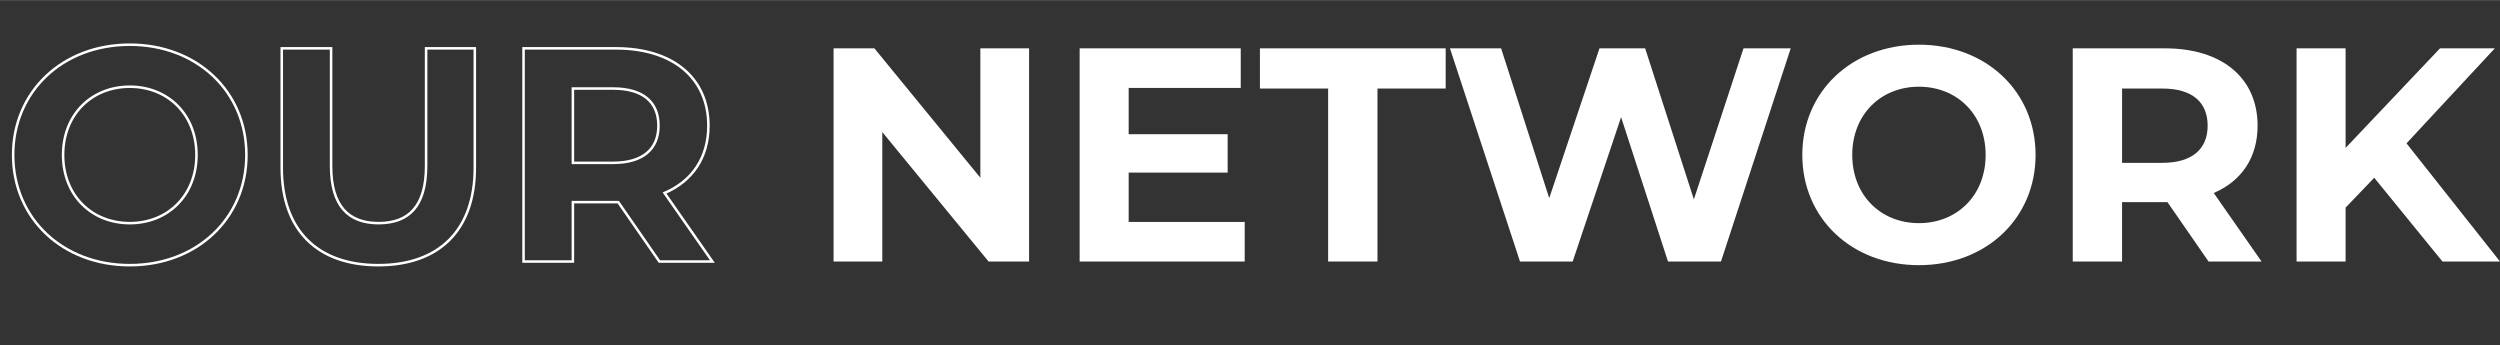
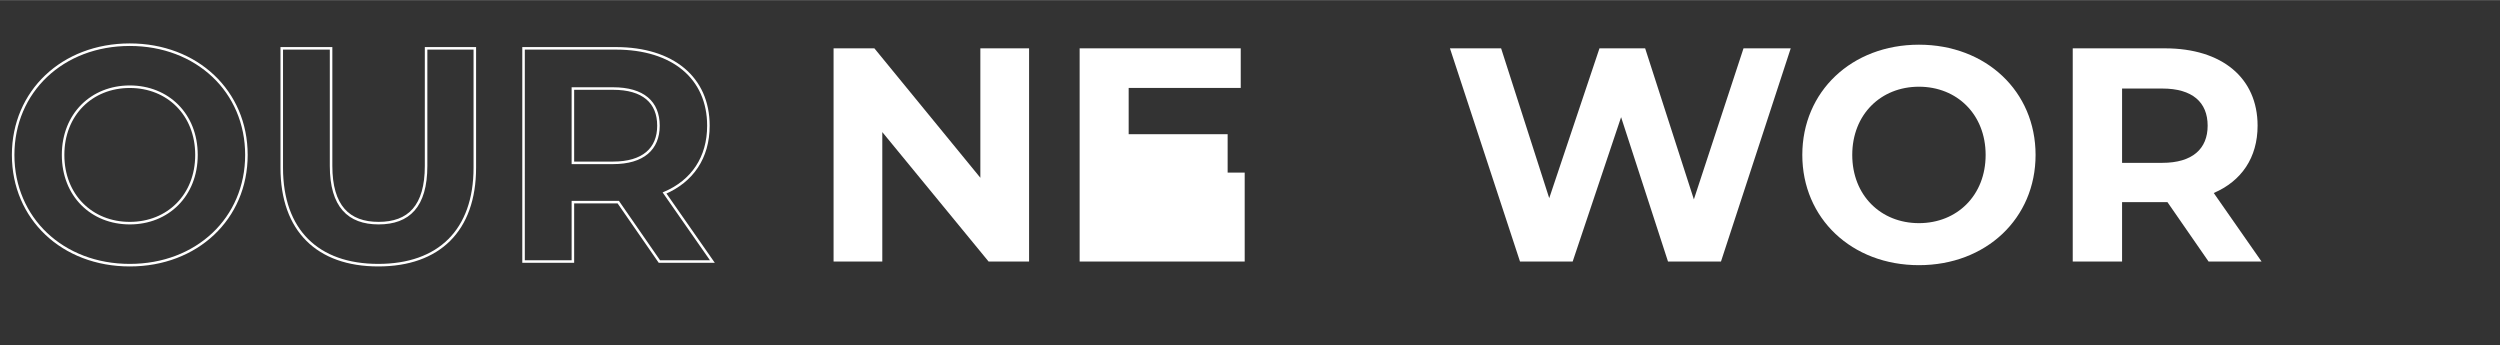
<svg xmlns="http://www.w3.org/2000/svg" id="Laag_2" viewBox="0 0 985.092 135.92" width="985" height="136" preserveAspectRatio="xMidYMid">
  <rect x="0" y="0" width="985.092" height="135.92" fill="#333333" stroke="none" />
  <defs>
    <style>.cls-1{fill:#fff;}.cls-2{fill:none;stroke:#fff;}</style>
  </defs>
  <g id="Laag_1-2">
    <path class="cls-2" d="M5.18,61.001c0-24.959,19.439-43.438,45.958-43.438,26.399,0,45.959,18.359,45.959,43.438s-19.559,43.438-45.959,43.438c-26.519,0-45.958-18.479-45.958-43.438ZM77.417,61.001c0-15.959-11.28-26.879-26.279-26.879s-26.279,10.919-26.279,26.879,11.28,26.879,26.279,26.879,26.279-10.92,26.279-26.879Z" />
    <path class="cls-2" d="M111.019,66.041V19.002h19.439v46.318c0,15.959,6.96,22.56,18.719,22.56,11.879,0,18.719-6.6,18.719-22.56V19.002h19.199v47.038c0,24.719-14.159,38.398-38.038,38.398s-38.039-13.679-38.039-38.398Z" />
    <path class="cls-2" d="M259.816,102.999l-16.199-23.399h-17.879v23.399h-19.439V19.002h36.359c22.439,0,36.479,11.64,36.479,30.479,0,12.599-6.36,21.839-17.279,26.519l18.839,26.999h-20.879ZM241.577,34.842h-15.839v29.279h15.839c11.879,0,17.879-5.52,17.879-14.639,0-9.24-6-14.64-17.879-14.64Z" />
    <path class="cls-1" d="M405.494,19.002v83.997h-15.959l-41.878-50.998v50.998h-19.199V19.002h16.08l41.758,50.998V19.002h19.199Z" />
-     <path class="cls-1" d="M490.455,87.399v15.6h-65.038V19.002h63.478v15.599h-44.158v18.239h38.999v15.12h-38.999v19.439h45.718Z" />
-     <path class="cls-1" d="M523.335,34.842h-26.879v-15.839h73.197v15.839h-26.879v68.157h-19.439V34.842Z" />
+     <path class="cls-1" d="M490.455,87.399v15.6h-65.038V19.002h63.478v15.599h-44.158v18.239h38.999v15.12h-38.999h45.718Z" />
    <path class="cls-1" d="M705.61,19.002l-27.479,83.997h-20.879l-18.479-56.878-19.079,56.878h-20.759l-27.599-83.997h20.159l18.959,59.038,19.799-59.038h17.999l19.199,59.518,19.559-59.518h18.6Z" />
    <path class="cls-1" d="M710.175,61.001c0-24.959,19.439-43.438,45.958-43.438,26.399,0,45.959,18.359,45.959,43.438s-19.559,43.438-45.959,43.438c-26.519,0-45.958-18.479-45.958-43.438ZM782.412,61.001c0-15.959-11.28-26.879-26.279-26.879s-26.279,10.919-26.279,26.879,11.28,26.879,26.279,26.879,26.279-10.92,26.279-26.879Z" />
    <path class="cls-1" d="M870.252,102.999l-16.199-23.399h-17.879v23.399h-19.439V19.002h36.359c22.439,0,36.479,11.64,36.479,30.479,0,12.599-6.36,21.839-17.279,26.519l18.839,26.999h-20.879ZM852.013,34.842h-15.839v29.279h15.839c11.879,0,17.879-5.52,17.879-14.639,0-9.24-6-14.64-17.879-14.64Z" />
-     <path class="cls-1" d="M935.531,70l-11.279,11.759v21.239h-19.319V19.002h19.319v39.238l37.198-39.238h21.599l-34.799,37.438,36.839,46.558h-22.679l-26.879-32.999Z" />
  </g>
</svg>